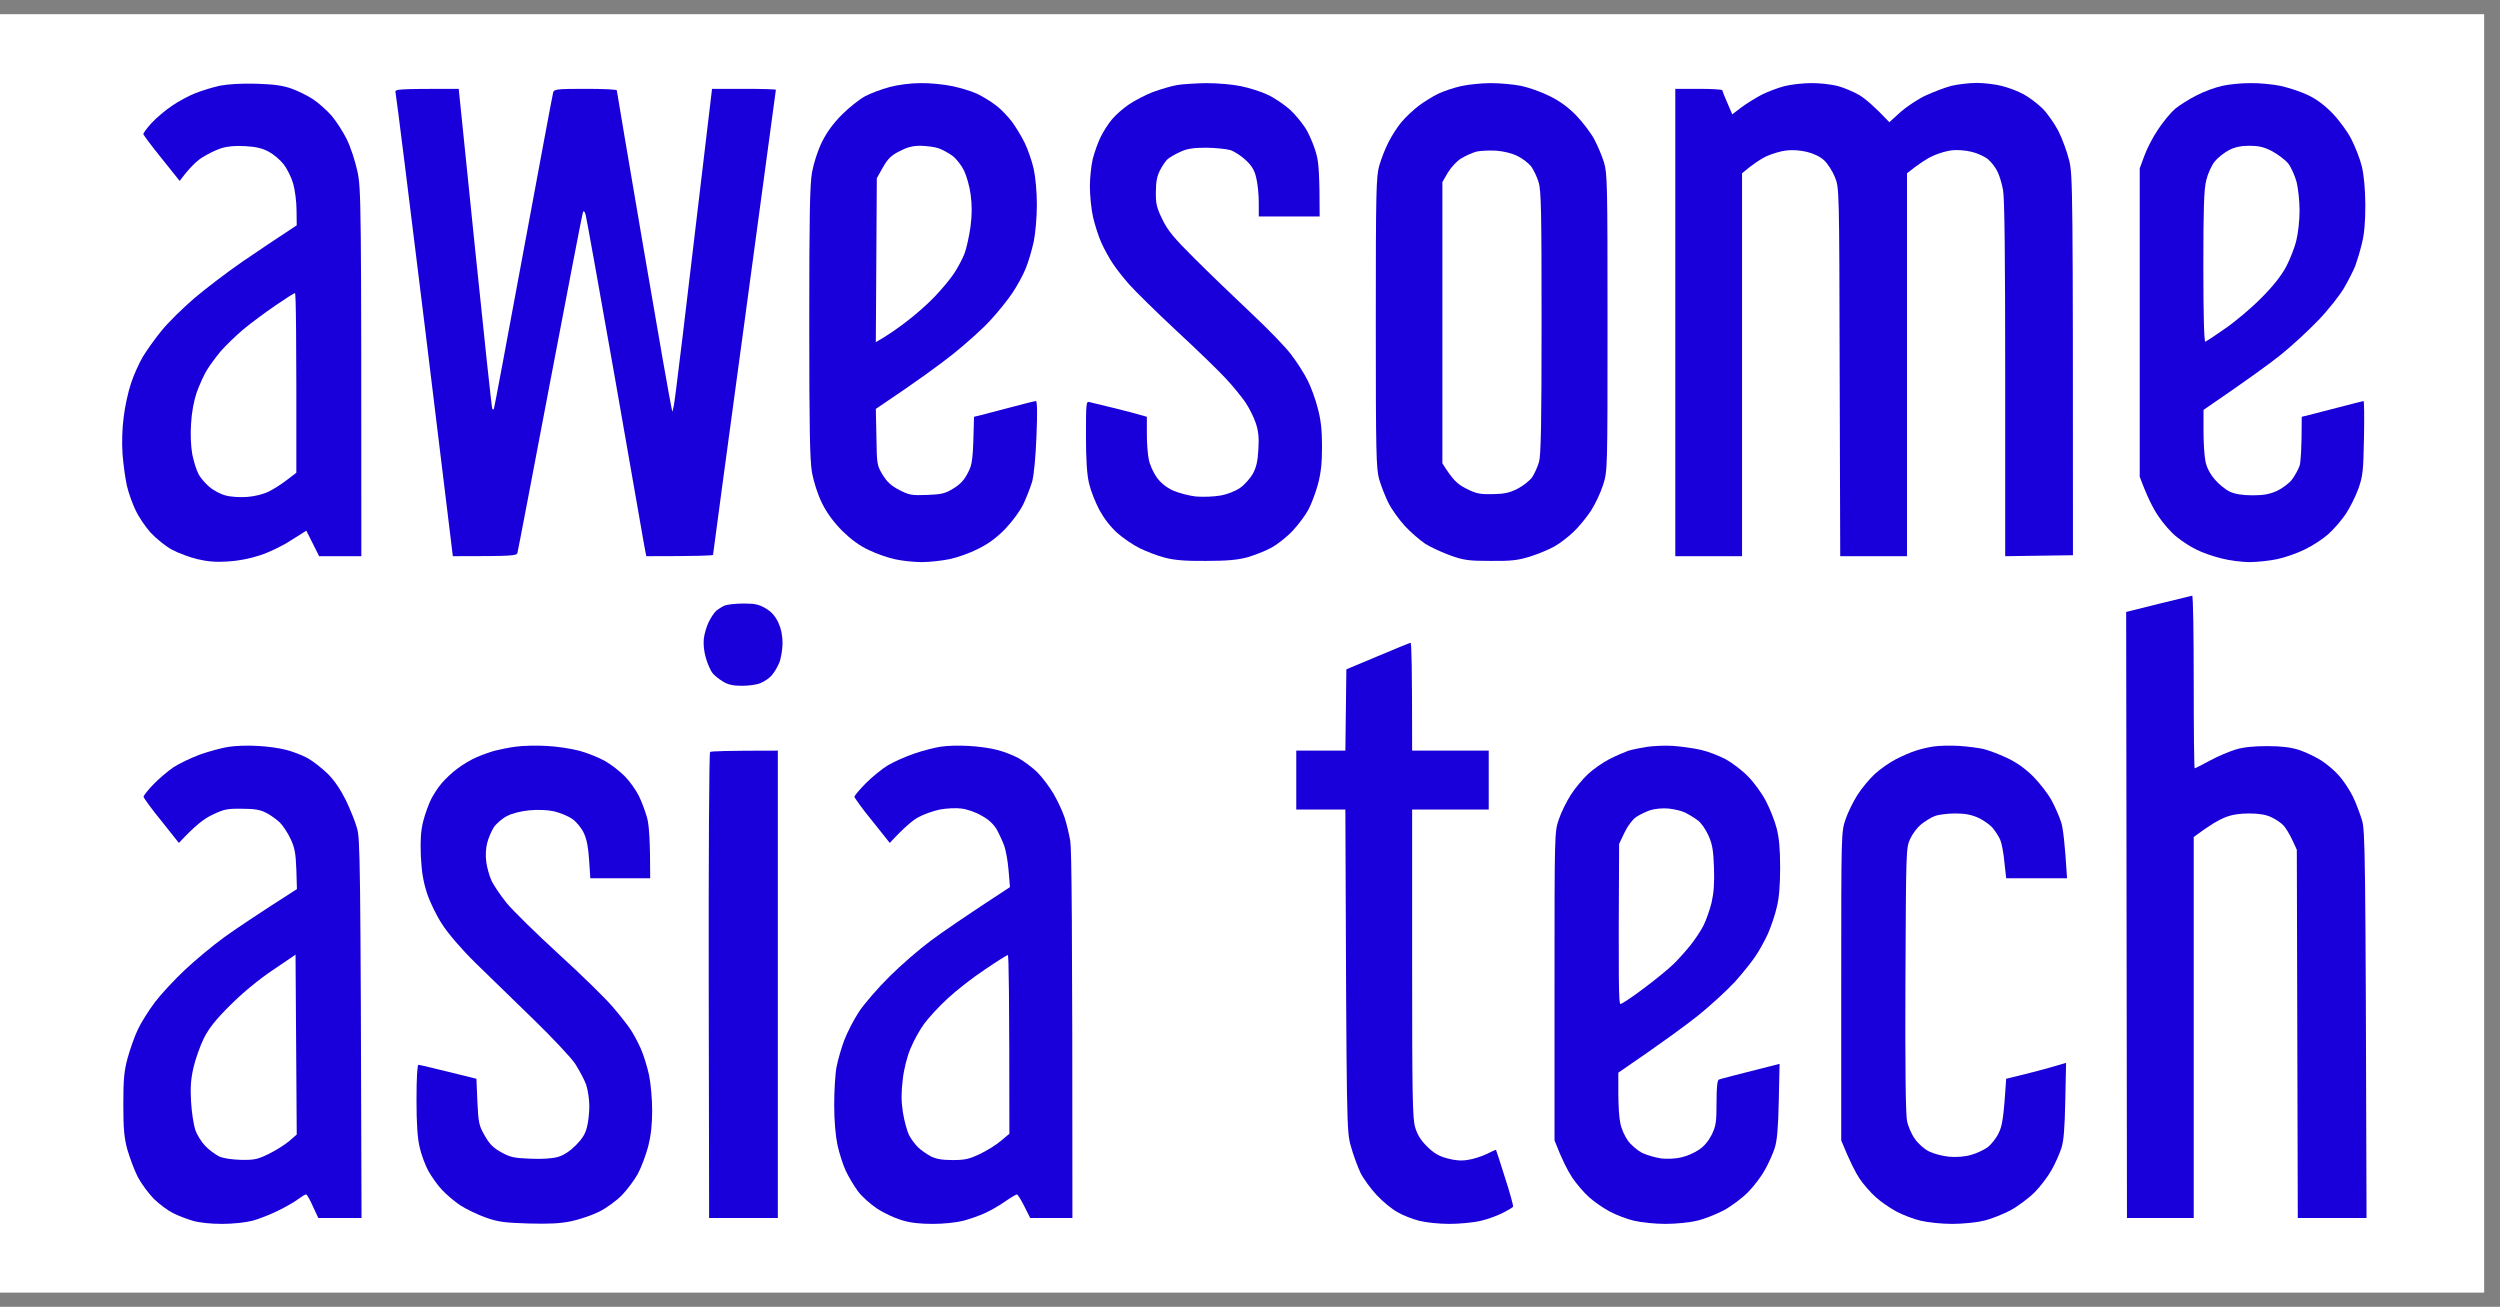
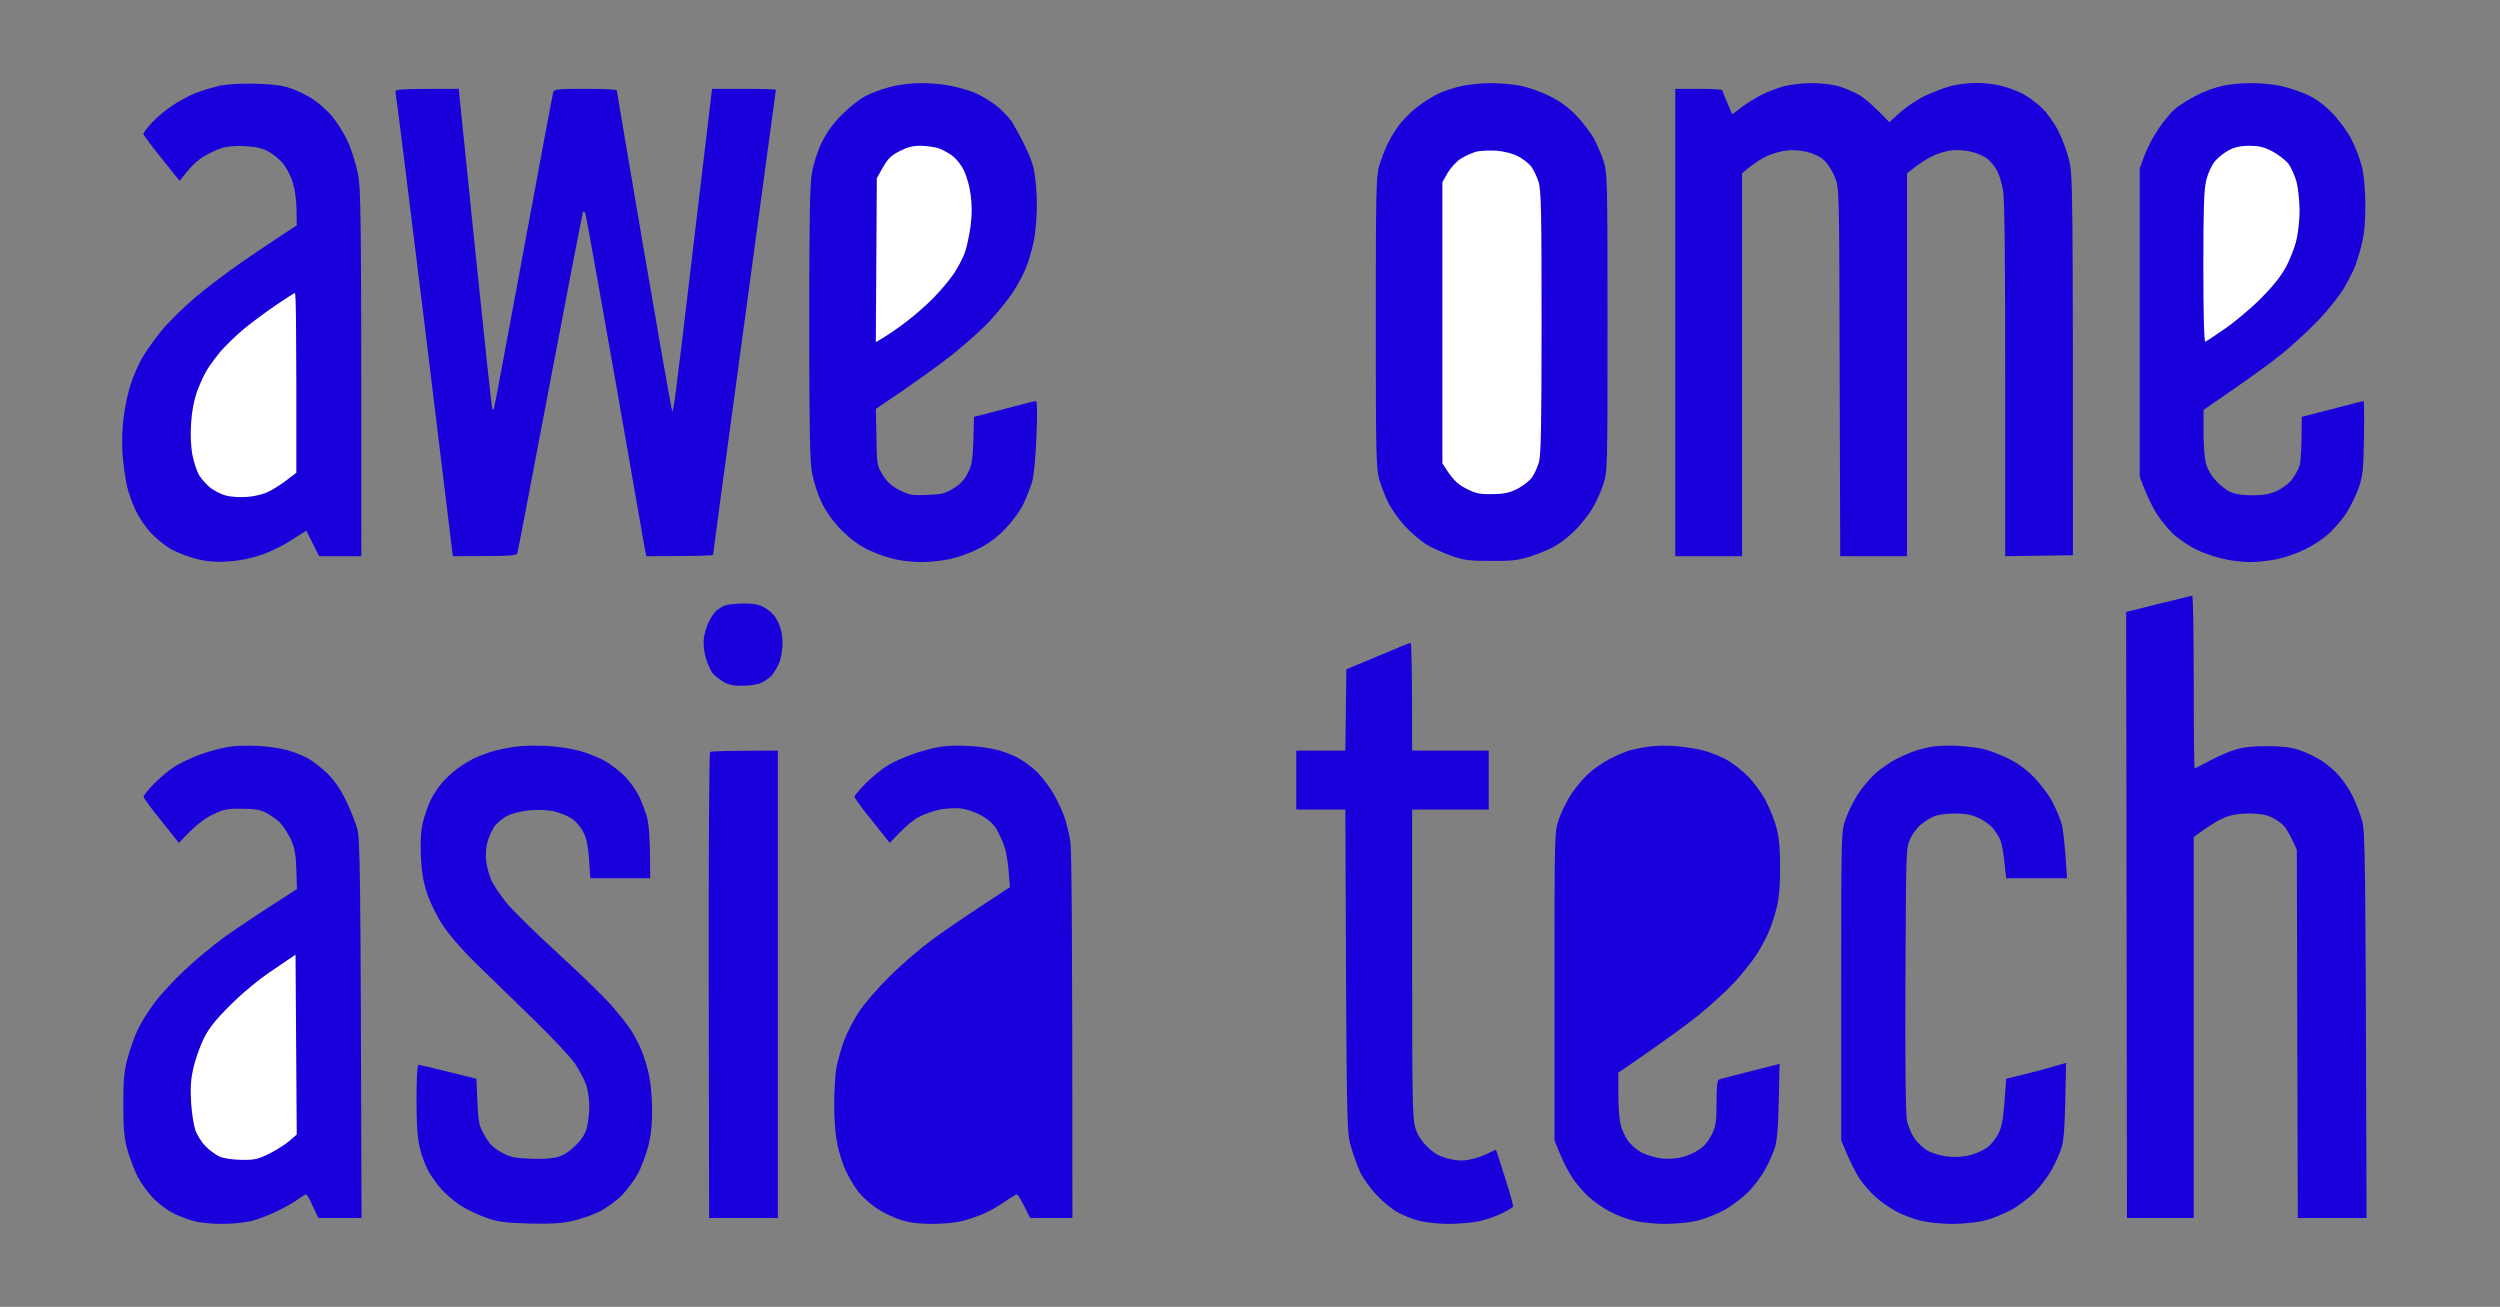
<svg xmlns="http://www.w3.org/2000/svg" width="88" height="46" viewBox="0 0 88 46" fill="none">
  <rect x="0" y="0" width="88" height="46" fill="#808080" stroke="none" />
-   <path d="M0 45.5V23V0.5H87.442V45.5H0Z" fill="white" />
  <path d="M6.878 3.279C7.106 3.189 7.493 3.071 7.742 3.016C8.032 2.961 8.488 2.933 9.021 2.947C9.643 2.968 9.954 3.009 10.265 3.12C10.493 3.203 10.832 3.369 11.018 3.493C11.205 3.617 11.495 3.873 11.661 4.06C11.827 4.253 12.069 4.627 12.2 4.889C12.339 5.166 12.498 5.657 12.581 6.03C12.712 6.659 12.719 6.963 12.719 19.578H11.233L10.783 18.68L10.244 19.018C9.954 19.212 9.463 19.447 9.159 19.544C8.813 19.661 8.385 19.744 8.018 19.765C7.604 19.793 7.293 19.765 6.947 19.682C6.684 19.62 6.276 19.468 6.055 19.35C5.827 19.226 5.495 18.956 5.302 18.749C5.115 18.541 4.873 18.182 4.77 17.954C4.659 17.726 4.521 17.339 4.465 17.09C4.41 16.841 4.341 16.343 4.313 15.984C4.286 15.583 4.3 15.071 4.355 14.671C4.396 14.311 4.514 13.779 4.611 13.495C4.7 13.212 4.894 12.79 5.025 12.562C5.164 12.334 5.461 11.912 5.696 11.629C5.924 11.346 6.449 10.834 6.85 10.488C7.251 10.15 8.011 9.569 8.544 9.203C9.069 8.843 9.719 8.408 10.445 7.931L10.438 7.399C10.438 7.101 10.382 6.68 10.32 6.465C10.258 6.244 10.106 5.94 9.988 5.788C9.871 5.636 9.636 5.435 9.47 5.346C9.242 5.221 9.021 5.166 8.641 5.145C8.281 5.124 8.018 5.145 7.776 5.221C7.59 5.283 7.279 5.435 7.092 5.56C6.905 5.684 6.657 5.919 6.325 6.369L5.689 5.574C5.336 5.138 5.046 4.751 5.046 4.717C5.046 4.682 5.177 4.502 5.336 4.329C5.502 4.15 5.82 3.88 6.048 3.728C6.276 3.569 6.65 3.369 6.878 3.279Z" fill="#1900DA" />
-   <path d="M30.449 3.389C30.636 3.286 31.03 3.141 31.313 3.064C31.617 2.982 32.067 2.926 32.399 2.926C32.717 2.919 33.214 2.968 33.511 3.03C33.802 3.092 34.203 3.21 34.389 3.3C34.583 3.389 34.873 3.569 35.046 3.7C35.219 3.825 35.468 4.088 35.613 4.274C35.751 4.461 35.959 4.8 36.069 5.028C36.18 5.256 36.325 5.67 36.387 5.947C36.449 6.237 36.498 6.756 36.498 7.205C36.498 7.634 36.449 8.2 36.387 8.505C36.325 8.795 36.2 9.223 36.104 9.452C36.014 9.68 35.8 10.067 35.634 10.316C35.468 10.565 35.122 10.993 34.859 11.277C34.604 11.56 34.016 12.085 33.56 12.452C33.104 12.818 32.302 13.405 30.829 14.394L30.85 15.382C30.864 16.35 30.871 16.385 31.071 16.716C31.23 16.972 31.375 17.104 31.659 17.249C32.005 17.428 32.094 17.442 32.634 17.422C33.152 17.401 33.27 17.373 33.56 17.194C33.802 17.048 33.947 16.889 34.071 16.64C34.23 16.336 34.251 16.205 34.286 14.671L34.541 14.608C34.687 14.567 35.164 14.442 35.599 14.332C36.035 14.214 36.428 14.117 36.463 14.117C36.511 14.117 36.518 14.539 36.484 15.341C36.456 16.094 36.394 16.716 36.332 16.952C36.27 17.159 36.131 17.518 36.021 17.747C35.91 17.982 35.634 18.355 35.385 18.617C35.074 18.935 34.79 19.143 34.424 19.323C34.141 19.468 33.691 19.627 33.422 19.682C33.152 19.737 32.724 19.786 32.454 19.786C32.184 19.786 31.77 19.744 31.521 19.689C31.272 19.64 30.857 19.495 30.587 19.364C30.256 19.212 29.959 18.991 29.647 18.687C29.336 18.369 29.115 18.071 28.935 17.712C28.783 17.401 28.645 16.972 28.583 16.64C28.507 16.198 28.486 15.154 28.486 11.352C28.486 7.551 28.507 6.507 28.583 6.064C28.645 5.733 28.783 5.304 28.935 4.993C29.115 4.634 29.336 4.336 29.647 4.025C29.896 3.776 30.256 3.493 30.449 3.389Z" fill="#1900DA" />
-   <path d="M40.59 3.237C40.852 3.141 41.226 3.03 41.426 2.995H41.419C41.62 2.961 42.09 2.933 42.456 2.926C42.836 2.926 43.369 2.968 43.666 3.03C43.963 3.092 44.392 3.223 44.62 3.334C44.848 3.438 45.207 3.68 45.415 3.866C45.622 4.06 45.892 4.392 46.016 4.62C46.134 4.841 46.286 5.214 46.341 5.442C46.417 5.712 46.452 6.161 46.452 7.62H44.309V7.136C44.309 6.873 44.274 6.486 44.226 6.293C44.17 6.016 44.081 5.857 43.866 5.65C43.707 5.498 43.459 5.332 43.306 5.283C43.154 5.242 42.767 5.2 42.442 5.2C42 5.2 41.779 5.235 41.544 5.346C41.371 5.422 41.177 5.539 41.101 5.601C41.032 5.664 40.908 5.843 40.832 5.995C40.728 6.196 40.687 6.403 40.687 6.756C40.68 7.17 40.714 7.309 40.915 7.723C41.108 8.117 41.316 8.373 42.055 9.106C42.553 9.604 43.445 10.461 44.032 11.014C44.62 11.567 45.27 12.23 45.463 12.5C45.664 12.763 45.919 13.164 46.03 13.392C46.147 13.62 46.306 14.055 46.382 14.359C46.493 14.767 46.535 15.12 46.535 15.707C46.535 16.302 46.5 16.64 46.389 17.055C46.306 17.359 46.154 17.76 46.051 17.947C45.947 18.14 45.705 18.465 45.511 18.673C45.318 18.887 44.972 19.157 44.751 19.281C44.53 19.399 44.143 19.551 43.894 19.62C43.562 19.71 43.182 19.744 42.442 19.744C41.696 19.751 41.33 19.716 40.991 19.627C40.742 19.564 40.355 19.412 40.127 19.302C39.899 19.191 39.539 18.949 39.332 18.763C39.09 18.548 38.862 18.251 38.696 17.947C38.558 17.684 38.392 17.27 38.336 17.021C38.26 16.703 38.226 16.205 38.226 15.348C38.226 14.207 38.233 14.117 38.343 14.152C38.412 14.166 38.793 14.263 39.194 14.359C39.594 14.456 40.023 14.567 40.369 14.671V15.258C40.369 15.583 40.396 15.991 40.438 16.177C40.472 16.357 40.597 16.634 40.714 16.799C40.852 16.993 41.041 17.147 41.281 17.263C41.481 17.352 41.848 17.449 42.097 17.477C42.346 17.498 42.733 17.484 42.961 17.442C43.203 17.401 43.493 17.283 43.652 17.173C43.804 17.069 44.005 16.841 44.101 16.675C44.226 16.44 44.274 16.226 44.295 15.811C44.322 15.396 44.295 15.161 44.198 14.878C44.129 14.671 43.963 14.346 43.832 14.152C43.7 13.965 43.396 13.585 43.147 13.322C42.906 13.06 42.124 12.3 41.412 11.643C40.707 10.986 39.961 10.253 39.753 10.018C39.546 9.783 39.283 9.452 39.173 9.279C39.055 9.106 38.876 8.781 38.772 8.553C38.668 8.325 38.537 7.91 38.475 7.641C38.412 7.364 38.364 6.88 38.364 6.569C38.364 6.251 38.412 5.809 38.468 5.581C38.53 5.352 38.647 5.014 38.744 4.82C38.834 4.634 39.014 4.35 39.145 4.198C39.27 4.046 39.546 3.804 39.753 3.666C39.961 3.528 40.334 3.334 40.59 3.237Z" fill="#1900DA" />
+   <path d="M30.449 3.389C30.636 3.286 31.03 3.141 31.313 3.064C31.617 2.982 32.067 2.926 32.399 2.926C32.717 2.919 33.214 2.968 33.511 3.03C33.802 3.092 34.203 3.21 34.389 3.3C34.583 3.389 34.873 3.569 35.046 3.7C35.219 3.825 35.468 4.088 35.613 4.274C36.18 5.256 36.325 5.67 36.387 5.947C36.449 6.237 36.498 6.756 36.498 7.205C36.498 7.634 36.449 8.2 36.387 8.505C36.325 8.795 36.2 9.223 36.104 9.452C36.014 9.68 35.8 10.067 35.634 10.316C35.468 10.565 35.122 10.993 34.859 11.277C34.604 11.56 34.016 12.085 33.56 12.452C33.104 12.818 32.302 13.405 30.829 14.394L30.85 15.382C30.864 16.35 30.871 16.385 31.071 16.716C31.23 16.972 31.375 17.104 31.659 17.249C32.005 17.428 32.094 17.442 32.634 17.422C33.152 17.401 33.27 17.373 33.56 17.194C33.802 17.048 33.947 16.889 34.071 16.64C34.23 16.336 34.251 16.205 34.286 14.671L34.541 14.608C34.687 14.567 35.164 14.442 35.599 14.332C36.035 14.214 36.428 14.117 36.463 14.117C36.511 14.117 36.518 14.539 36.484 15.341C36.456 16.094 36.394 16.716 36.332 16.952C36.27 17.159 36.131 17.518 36.021 17.747C35.91 17.982 35.634 18.355 35.385 18.617C35.074 18.935 34.79 19.143 34.424 19.323C34.141 19.468 33.691 19.627 33.422 19.682C33.152 19.737 32.724 19.786 32.454 19.786C32.184 19.786 31.77 19.744 31.521 19.689C31.272 19.64 30.857 19.495 30.587 19.364C30.256 19.212 29.959 18.991 29.647 18.687C29.336 18.369 29.115 18.071 28.935 17.712C28.783 17.401 28.645 16.972 28.583 16.64C28.507 16.198 28.486 15.154 28.486 11.352C28.486 7.551 28.507 6.507 28.583 6.064C28.645 5.733 28.783 5.304 28.935 4.993C29.115 4.634 29.336 4.336 29.647 4.025C29.896 3.776 30.256 3.493 30.449 3.389Z" fill="#1900DA" />
  <path d="M50.641 3.293C50.827 3.203 51.187 3.085 51.435 3.03C51.684 2.975 52.147 2.926 52.472 2.926C52.797 2.926 53.274 2.968 53.544 3.023C53.806 3.078 54.263 3.237 54.546 3.382C54.899 3.555 55.203 3.776 55.479 4.06C55.707 4.295 55.991 4.668 56.115 4.896C56.233 5.117 56.392 5.491 56.461 5.719C56.578 6.106 56.585 6.479 56.585 11.352C56.585 16.537 56.585 16.571 56.433 17.055C56.35 17.325 56.157 17.733 56.005 17.975C55.846 18.21 55.576 18.548 55.389 18.721C55.21 18.894 54.906 19.129 54.719 19.233C54.525 19.343 54.138 19.502 53.855 19.592C53.426 19.724 53.191 19.751 52.472 19.744C51.719 19.744 51.539 19.724 51.069 19.558C50.779 19.454 50.371 19.267 50.17 19.143C49.977 19.012 49.645 18.728 49.438 18.5C49.237 18.279 48.975 17.912 48.871 17.698C48.76 17.477 48.615 17.104 48.546 16.869C48.442 16.475 48.428 15.984 48.428 11.352C48.428 6.721 48.442 6.23 48.546 5.843C48.615 5.601 48.76 5.228 48.871 5.014C48.981 4.793 49.182 4.475 49.327 4.302C49.472 4.129 49.749 3.866 49.942 3.721C50.136 3.576 50.447 3.382 50.641 3.293Z" fill="#1900DA" />
  <path d="M62.025 3.327C62.246 3.217 62.606 3.085 62.82 3.03C63.041 2.975 63.456 2.926 63.74 2.926C64.023 2.919 64.445 2.968 64.673 3.023C64.901 3.085 65.253 3.23 65.461 3.355C65.661 3.479 65.979 3.742 66.505 4.302L66.899 3.942C67.12 3.749 67.514 3.486 67.783 3.362C68.053 3.237 68.454 3.085 68.682 3.023C68.91 2.968 69.311 2.919 69.581 2.919C69.85 2.919 70.251 2.968 70.479 3.03C70.707 3.085 71.046 3.217 71.233 3.32C71.426 3.424 71.717 3.645 71.896 3.818C72.069 3.991 72.318 4.35 72.456 4.613C72.594 4.882 72.76 5.346 72.836 5.65C72.961 6.175 72.968 6.555 72.968 19.544L70.583 19.578V13.343C70.583 9.071 70.562 6.97 70.507 6.687C70.465 6.458 70.376 6.161 70.306 6.03C70.244 5.899 70.099 5.712 69.988 5.615C69.878 5.518 69.615 5.394 69.408 5.346C69.2 5.29 68.889 5.27 68.717 5.29C68.544 5.304 68.246 5.394 68.06 5.477C67.866 5.56 67.583 5.733 67.127 6.099V19.578H64.776L64.756 13.101V13.099C64.742 6.624 64.742 6.617 64.59 6.237C64.507 6.03 64.334 5.76 64.21 5.643C64.064 5.511 63.836 5.401 63.601 5.346C63.373 5.29 63.083 5.27 62.876 5.297C62.682 5.318 62.371 5.415 62.184 5.498C61.991 5.588 61.721 5.76 61.32 6.099V19.578H58.97V3.127H59.8C60.256 3.127 60.629 3.147 60.629 3.182C60.629 3.21 60.705 3.41 60.975 4.025L61.3 3.776C61.486 3.638 61.811 3.438 62.025 3.327Z" fill="#1900DA" />
  <path d="M77.323 3.355C77.585 3.217 77.993 3.071 78.221 3.023C78.449 2.968 78.892 2.926 79.203 2.926C79.521 2.919 80.005 2.968 80.274 3.023C80.551 3.085 80.979 3.223 81.228 3.341C81.525 3.479 81.823 3.7 82.092 3.977C82.327 4.219 82.624 4.62 82.763 4.889C82.901 5.159 83.074 5.594 83.136 5.857C83.212 6.175 83.253 6.638 83.26 7.205C83.26 7.786 83.226 8.228 83.143 8.553C83.081 8.823 82.97 9.182 82.908 9.355C82.839 9.528 82.659 9.88 82.507 10.143C82.355 10.399 81.954 10.91 81.608 11.27C81.263 11.629 80.661 12.189 80.26 12.507C79.859 12.825 79.092 13.385 77.564 14.428V15.175C77.564 15.583 77.592 16.06 77.634 16.247C77.675 16.454 77.793 16.682 77.959 16.875C78.104 17.048 78.346 17.242 78.498 17.311C78.684 17.394 78.94 17.435 79.293 17.435C79.687 17.435 79.894 17.394 80.157 17.276C80.343 17.187 80.585 17.007 80.682 16.875C80.779 16.744 80.896 16.53 80.945 16.399C80.986 16.267 81.021 15.825 81.021 14.671L81.276 14.608C81.422 14.574 81.906 14.449 82.348 14.332C82.797 14.214 83.177 14.117 83.198 14.117C83.219 14.117 83.226 14.698 83.212 15.417C83.191 16.578 83.171 16.758 83.018 17.194C82.922 17.463 82.721 17.864 82.576 18.085C82.424 18.313 82.141 18.638 81.954 18.804C81.76 18.977 81.387 19.219 81.124 19.343C80.862 19.475 80.419 19.627 80.157 19.682C79.894 19.737 79.452 19.786 79.189 19.786C78.926 19.786 78.47 19.73 78.187 19.654C77.903 19.585 77.509 19.447 77.323 19.35C77.129 19.26 76.818 19.06 76.631 18.908C76.438 18.763 76.141 18.424 75.968 18.161C75.788 17.892 75.574 17.477 75.318 16.779V5.926L75.484 5.477C75.574 5.228 75.788 4.813 75.968 4.551C76.141 4.288 76.41 3.963 76.562 3.832C76.714 3.707 77.06 3.486 77.323 3.355Z" fill="#1900DA" />
  <path d="M14.952 11.477C14.405 7.018 13.942 3.313 13.922 3.251C13.894 3.134 13.977 3.127 16.147 3.127L16.721 8.74C17.039 11.829 17.309 14.373 17.329 14.394C17.343 14.415 17.371 14.415 17.385 14.394C17.399 14.373 17.862 11.885 18.422 8.864C18.982 5.843 19.452 3.313 19.472 3.251C19.5 3.141 19.611 3.127 20.606 3.127C21.214 3.127 21.712 3.147 21.712 3.182C21.712 3.21 22.134 5.691 22.645 8.691C23.157 11.691 23.599 14.228 23.668 14.498L23.716 14.29C23.751 14.173 24.062 11.615 25.064 3.127H26.191C26.806 3.127 27.311 3.141 27.311 3.161C27.311 3.182 26.813 6.859 26.205 11.339C25.597 15.811 25.099 19.495 25.099 19.53C25.099 19.558 24.574 19.578 22.749 19.578L22.68 19.219C22.645 19.018 22.175 16.35 21.643 13.288C21.104 10.226 20.64 7.647 20.613 7.551C20.571 7.426 20.544 7.405 20.516 7.482C20.495 7.537 19.977 10.226 19.362 13.461C18.747 16.696 18.235 19.392 18.214 19.461C18.187 19.564 18.076 19.578 15.94 19.578L14.952 11.477Z" fill="#1900DA" />
  <path d="M74.841 21.541L75.975 21.258C76.604 21.106 77.136 20.975 77.164 20.968C77.198 20.961 77.219 22.329 77.219 24.002C77.219 25.675 77.233 27.044 77.253 27.044C77.274 27.044 77.516 26.919 77.786 26.774C78.062 26.622 78.477 26.449 78.705 26.38C78.981 26.297 79.348 26.263 79.811 26.263C80.295 26.263 80.627 26.304 80.917 26.394C81.145 26.47 81.498 26.636 81.705 26.767C81.912 26.899 82.203 27.147 82.348 27.32C82.5 27.493 82.714 27.818 82.825 28.046C82.935 28.274 83.074 28.647 83.143 28.875C83.253 29.256 83.267 29.871 83.302 42.873H80.882L80.848 29.912L80.689 29.567C80.599 29.373 80.461 29.145 80.378 29.055C80.295 28.965 80.101 28.834 79.949 28.765C79.763 28.675 79.507 28.634 79.168 28.634C78.823 28.634 78.56 28.675 78.304 28.779C78.111 28.855 77.779 29.041 77.219 29.463V42.873H74.869L74.841 21.541Z" fill="#1900DA" />
  <path d="M25.21 21.5C25.286 21.438 25.417 21.355 25.514 21.313C25.611 21.279 25.901 21.244 26.171 21.244C26.564 21.244 26.71 21.272 26.945 21.41C27.159 21.535 27.283 21.68 27.394 21.908C27.498 22.136 27.546 22.371 27.546 22.654C27.539 22.882 27.491 23.194 27.422 23.346C27.359 23.498 27.235 23.698 27.152 23.788C27.069 23.878 26.896 23.995 26.772 24.044C26.654 24.099 26.357 24.14 26.115 24.14C25.797 24.14 25.624 24.099 25.445 23.988C25.313 23.912 25.147 23.774 25.085 23.698C25.016 23.615 24.912 23.38 24.85 23.173C24.781 22.945 24.753 22.668 24.774 22.482C24.795 22.309 24.871 22.046 24.947 21.894C25.023 21.742 25.14 21.562 25.21 21.5Z" fill="#1900DA" />
  <path d="M47.392 23.56L48.498 23.097C49.106 22.841 49.624 22.627 49.652 22.627C49.687 22.62 49.707 23.477 49.707 26.422H52.403V28.495H49.707V33.901C49.707 38.525 49.721 39.369 49.811 39.673C49.887 39.935 50.005 40.129 50.226 40.35C50.461 40.585 50.634 40.689 50.931 40.772C51.214 40.848 51.428 40.869 51.677 40.827C51.864 40.8 52.161 40.703 52.334 40.62C52.507 40.53 52.652 40.468 52.659 40.475C52.666 40.481 52.811 40.924 52.977 41.456C53.15 41.988 53.274 42.445 53.26 42.472C53.246 42.507 53.074 42.604 52.887 42.7C52.694 42.797 52.348 42.922 52.106 42.977C51.871 43.032 51.38 43.081 51.021 43.081C50.641 43.081 50.191 43.032 49.949 42.97C49.721 42.915 49.376 42.776 49.189 42.666C48.995 42.562 48.67 42.293 48.463 42.071C48.249 41.843 47.993 41.491 47.889 41.283C47.793 41.076 47.634 40.654 47.551 40.35C47.399 39.805 47.399 39.756 47.357 28.535L47.357 28.495H45.629V26.422H47.357L47.392 23.56Z" fill="#1900DA" />
  <path d="M7.037 26.56C7.355 26.449 7.804 26.325 8.039 26.29C8.281 26.249 8.737 26.235 9.062 26.256C9.387 26.27 9.836 26.332 10.065 26.394C10.293 26.449 10.631 26.581 10.825 26.684C11.011 26.788 11.329 27.037 11.53 27.23C11.772 27.472 11.986 27.79 12.173 28.164C12.325 28.482 12.505 28.924 12.567 29.152C12.677 29.532 12.691 30.14 12.726 42.873H11.205L11.011 42.459C10.908 42.224 10.804 42.037 10.77 42.044C10.742 42.044 10.617 42.12 10.493 42.21C10.376 42.306 10.051 42.486 9.788 42.617C9.518 42.749 9.117 42.908 8.889 42.97C8.654 43.032 8.191 43.081 7.818 43.081C7.41 43.081 7.016 43.039 6.781 42.97C6.574 42.908 6.263 42.79 6.09 42.7C5.917 42.617 5.62 42.396 5.426 42.21C5.233 42.016 4.977 41.67 4.846 41.422C4.721 41.173 4.562 40.737 4.479 40.454C4.369 40.039 4.341 39.721 4.341 38.864C4.341 37.986 4.369 37.696 4.493 37.24C4.576 36.935 4.735 36.486 4.852 36.237C4.97 35.988 5.24 35.56 5.454 35.276C5.668 34.993 6.145 34.481 6.505 34.143C6.864 33.804 7.486 33.286 7.887 32.995C8.288 32.705 9.028 32.207 10.452 31.295L10.431 30.604C10.41 30.037 10.376 29.843 10.23 29.532C10.134 29.325 9.961 29.062 9.85 28.952C9.74 28.848 9.525 28.689 9.373 28.613C9.159 28.502 8.965 28.468 8.509 28.468C7.991 28.461 7.873 28.488 7.472 28.682C7.182 28.82 6.892 29.035 6.297 29.671L5.675 28.889C5.329 28.468 5.053 28.081 5.053 28.046C5.053 28.005 5.205 27.811 5.399 27.611C5.585 27.417 5.91 27.14 6.104 27.009C6.304 26.878 6.726 26.677 7.037 26.56Z" fill="#1900DA" />
  <path d="M17.426 26.422C17.599 26.38 17.924 26.311 18.152 26.283C18.38 26.249 18.864 26.235 19.224 26.256C19.583 26.27 20.115 26.352 20.399 26.428C20.682 26.505 21.09 26.671 21.297 26.788C21.505 26.905 21.816 27.147 21.988 27.32C22.161 27.493 22.382 27.804 22.486 28.012C22.59 28.219 22.721 28.578 22.783 28.806C22.846 29.069 22.887 29.532 22.887 30.915H20.779L20.737 30.279C20.71 29.836 20.654 29.539 20.551 29.325C20.468 29.145 20.295 28.931 20.143 28.827C19.998 28.724 19.707 28.606 19.5 28.558C19.279 28.509 18.919 28.495 18.636 28.523C18.346 28.551 18.028 28.627 17.848 28.724C17.682 28.806 17.475 28.986 17.385 29.117C17.302 29.249 17.191 29.498 17.15 29.671C17.101 29.85 17.087 30.127 17.115 30.327C17.136 30.514 17.219 30.811 17.295 30.984C17.371 31.157 17.613 31.509 17.827 31.779C18.041 32.041 18.871 32.857 19.673 33.59C20.468 34.316 21.325 35.152 21.574 35.449C21.823 35.74 22.099 36.092 22.189 36.23C22.286 36.369 22.445 36.666 22.548 36.894C22.652 37.122 22.783 37.551 22.846 37.841C22.908 38.138 22.956 38.698 22.956 39.085C22.956 39.583 22.915 39.963 22.818 40.35C22.735 40.654 22.576 41.09 22.452 41.318C22.327 41.546 22.071 41.885 21.885 42.078C21.691 42.272 21.339 42.528 21.09 42.652C20.841 42.776 20.405 42.922 20.122 42.984C19.735 43.067 19.348 43.087 18.601 43.067C17.737 43.039 17.53 43.011 17.081 42.852C16.797 42.749 16.396 42.555 16.196 42.424C16.002 42.293 15.712 42.051 15.56 41.885C15.408 41.726 15.194 41.422 15.076 41.214C14.965 41.007 14.827 40.634 14.772 40.385C14.696 40.067 14.661 39.569 14.661 38.705C14.661 37.938 14.689 37.481 14.73 37.481C14.765 37.481 15.242 37.592 16.77 37.972L16.804 38.781C16.839 39.521 16.859 39.624 17.06 39.97C17.226 40.267 17.357 40.399 17.64 40.558C17.965 40.737 18.097 40.765 18.671 40.786C19.078 40.806 19.445 40.779 19.638 40.724C19.839 40.668 20.06 40.523 20.267 40.316C20.488 40.094 20.606 39.915 20.661 39.673C20.71 39.493 20.744 39.161 20.744 38.933C20.744 38.705 20.696 38.373 20.634 38.187C20.571 38.007 20.392 37.675 20.247 37.447C20.094 37.219 19.417 36.5 18.753 35.857C18.083 35.207 17.171 34.322 16.728 33.887C16.237 33.403 15.788 32.878 15.567 32.539C15.359 32.221 15.131 31.751 15.028 31.433C14.896 31.025 14.841 30.68 14.813 30.12C14.793 29.546 14.813 29.249 14.896 28.91C14.959 28.661 15.083 28.323 15.166 28.15C15.249 27.977 15.422 27.714 15.553 27.562C15.684 27.41 15.933 27.175 16.106 27.051C16.279 26.919 16.576 26.74 16.77 26.657C16.956 26.574 17.253 26.47 17.426 26.422Z" fill="#1900DA" />
  <path d="M32.184 26.525C32.488 26.422 32.91 26.311 33.117 26.283C33.325 26.249 33.76 26.235 34.085 26.256C34.41 26.27 34.859 26.332 35.087 26.394C35.316 26.449 35.654 26.581 35.848 26.684C36.035 26.788 36.332 27.009 36.511 27.182C36.684 27.355 36.94 27.694 37.085 27.942C37.23 28.191 37.403 28.564 37.472 28.772C37.541 28.979 37.631 29.352 37.673 29.601C37.721 29.892 37.749 32.276 37.749 42.873H36.263L36.055 42.459C35.938 42.23 35.827 42.044 35.793 42.044C35.765 42.044 35.578 42.154 35.378 42.293C35.184 42.431 34.859 42.617 34.673 42.7C34.479 42.79 34.141 42.908 33.912 42.97C33.677 43.032 33.214 43.081 32.841 43.081C32.378 43.081 32.053 43.046 31.735 42.949C31.486 42.873 31.099 42.694 30.871 42.541C30.643 42.389 30.339 42.12 30.2 41.933C30.062 41.746 29.869 41.422 29.772 41.214C29.675 41.007 29.544 40.599 29.482 40.316C29.412 39.991 29.364 39.465 29.364 38.899C29.364 38.401 29.399 37.8 29.447 37.551C29.495 37.302 29.62 36.88 29.717 36.617C29.82 36.348 30.048 35.899 30.235 35.615C30.422 35.332 30.905 34.772 31.313 34.371C31.714 33.97 32.371 33.403 32.772 33.106C33.173 32.809 33.961 32.263 35.551 31.226L35.502 30.638C35.475 30.313 35.406 29.926 35.35 29.774C35.295 29.622 35.177 29.366 35.087 29.2C34.97 29.007 34.797 28.841 34.548 28.71C34.355 28.592 34.03 28.482 33.843 28.461C33.65 28.433 33.311 28.454 33.083 28.495C32.855 28.544 32.516 28.661 32.33 28.765C32.143 28.862 31.839 29.111 31.32 29.671L30.698 28.889C30.352 28.468 30.076 28.081 30.076 28.046C30.076 28.005 30.256 27.797 30.47 27.576C30.691 27.355 31.044 27.064 31.251 26.94C31.459 26.816 31.88 26.629 32.184 26.525Z" fill="#1900DA" />
  <path d="M57.311 26.428C57.442 26.387 57.74 26.325 57.968 26.29C58.196 26.256 58.617 26.235 58.901 26.256C59.184 26.276 59.62 26.339 59.869 26.394C60.117 26.449 60.505 26.601 60.733 26.719C60.961 26.843 61.32 27.113 61.528 27.327C61.735 27.535 62.018 27.922 62.157 28.191C62.295 28.454 62.468 28.882 62.537 29.152C62.627 29.498 62.661 29.899 62.661 30.535C62.661 31.143 62.627 31.599 62.544 31.931C62.481 32.207 62.336 32.629 62.233 32.864C62.122 33.106 61.928 33.459 61.797 33.652C61.666 33.852 61.341 34.253 61.078 34.551C60.809 34.841 60.221 35.387 59.765 35.753C59.309 36.113 58.493 36.714 56.965 37.758V38.484C56.965 38.885 56.993 39.355 57.035 39.535C57.069 39.721 57.187 39.991 57.297 40.143C57.401 40.295 57.629 40.488 57.795 40.578C57.968 40.661 58.279 40.751 58.486 40.779C58.7 40.8 59.011 40.786 59.191 40.737C59.378 40.696 59.647 40.578 59.806 40.468C59.986 40.35 60.145 40.157 60.256 39.935C60.401 39.631 60.422 39.5 60.422 38.809C60.422 38.256 60.449 38.028 60.505 38C60.553 37.979 61.058 37.848 62.641 37.447L62.613 38.76C62.592 39.735 62.551 40.164 62.468 40.419C62.406 40.606 62.253 40.952 62.129 41.173C62.005 41.401 61.735 41.76 61.528 41.968C61.313 42.182 60.933 42.465 60.664 42.611C60.394 42.749 59.979 42.915 59.73 42.97C59.481 43.032 58.984 43.081 58.624 43.081C58.265 43.081 57.767 43.032 57.518 42.97C57.27 42.915 56.882 42.763 56.661 42.645C56.433 42.521 56.108 42.3 55.935 42.141C55.763 41.988 55.493 41.677 55.341 41.449C55.196 41.228 54.988 40.841 54.719 40.143V34.717V34.716C54.719 29.29 54.719 29.29 54.871 28.841C54.954 28.592 55.147 28.205 55.293 27.977C55.438 27.749 55.714 27.417 55.901 27.244C56.087 27.071 56.426 26.836 56.654 26.719C56.883 26.601 57.18 26.477 57.311 26.428Z" fill="#1900DA" />
  <path d="M67.438 26.422C67.59 26.373 67.866 26.304 68.06 26.276C68.246 26.249 68.654 26.235 68.959 26.256C69.263 26.276 69.65 26.325 69.823 26.366C69.995 26.408 70.362 26.546 70.631 26.671C70.984 26.836 71.267 27.037 71.571 27.334C71.806 27.576 72.104 27.956 72.221 28.184C72.346 28.412 72.491 28.751 72.553 28.945C72.615 29.131 72.684 29.657 72.76 30.915H70.618L70.555 30.348C70.528 30.03 70.459 29.677 70.41 29.567C70.362 29.449 70.244 29.27 70.154 29.159C70.071 29.048 69.836 28.882 69.65 28.793C69.394 28.675 69.173 28.634 68.82 28.634C68.551 28.634 68.226 28.675 68.094 28.73C67.963 28.779 67.749 28.917 67.618 29.021C67.486 29.131 67.313 29.359 67.237 29.532C67.093 29.835 67.092 29.953 67.072 34.424L67.071 34.475C67.058 37.392 67.078 39.23 67.127 39.452C67.161 39.638 67.286 39.928 67.403 40.087C67.514 40.253 67.742 40.454 67.901 40.53C68.067 40.613 68.385 40.696 68.613 40.717C68.869 40.737 69.166 40.717 69.373 40.654C69.56 40.606 69.829 40.481 69.961 40.385C70.092 40.288 70.272 40.06 70.355 39.88C70.479 39.631 70.528 39.362 70.618 37.972L71.24 37.82C71.578 37.737 72.055 37.613 72.726 37.412L72.698 38.74C72.677 39.749 72.643 40.157 72.56 40.419C72.498 40.606 72.346 40.952 72.221 41.173C72.097 41.401 71.827 41.76 71.62 41.968C71.406 42.182 71.025 42.465 70.756 42.611C70.486 42.749 70.071 42.915 69.823 42.97C69.574 43.032 69.076 43.081 68.717 43.081C68.357 43.081 67.859 43.032 67.611 42.97C67.362 42.915 66.975 42.763 66.753 42.645C66.525 42.521 66.2 42.3 66.028 42.141C65.855 41.988 65.592 41.691 65.454 41.484C65.316 41.276 65.115 40.889 64.811 40.143V34.717V34.716C64.811 29.29 64.811 29.29 64.963 28.841C65.046 28.592 65.24 28.205 65.385 27.977C65.53 27.749 65.806 27.417 65.993 27.244C66.18 27.071 66.518 26.836 66.746 26.719C66.975 26.601 67.286 26.47 67.438 26.422Z" fill="#1900DA" />
  <path d="M24.947 34.696C24.94 30.196 24.961 26.491 24.995 26.47C25.03 26.442 25.576 26.422 27.38 26.422V42.873H24.961L24.947 34.696Z" fill="#1900DA" />
  <path d="M31.078 5.892C31.251 5.588 31.369 5.47 31.659 5.325C31.936 5.18 32.122 5.131 32.412 5.131C32.627 5.138 32.91 5.173 33.041 5.221C33.18 5.27 33.394 5.387 33.525 5.484C33.657 5.581 33.843 5.816 33.933 6.002C34.023 6.189 34.134 6.576 34.168 6.859C34.217 7.226 34.217 7.558 34.161 7.986C34.113 8.318 34.023 8.733 33.954 8.919C33.885 9.099 33.719 9.417 33.581 9.624C33.442 9.832 33.131 10.205 32.889 10.454C32.654 10.703 32.205 11.097 31.901 11.325C31.597 11.56 31.23 11.816 30.829 12.044L30.864 6.272L31.078 5.892Z" fill="white" />
  <path d="M77.959 5.684C78.062 5.553 78.29 5.373 78.463 5.283C78.677 5.173 78.892 5.131 79.182 5.131C79.5 5.131 79.687 5.173 79.97 5.318C80.177 5.429 80.433 5.622 80.544 5.753C80.647 5.885 80.779 6.182 80.841 6.41C80.896 6.638 80.945 7.088 80.945 7.412C80.945 7.737 80.896 8.2 80.834 8.449C80.779 8.698 80.613 9.12 80.475 9.383C80.295 9.714 80.025 10.06 79.597 10.489C79.258 10.834 78.684 11.318 78.332 11.56C77.979 11.809 77.661 12.016 77.627 12.03C77.585 12.037 77.558 11.09 77.558 9.403C77.558 7.33 77.578 6.666 77.661 6.341C77.717 6.106 77.848 5.823 77.959 5.684Z" fill="white" />
  <path d="M51.428 5.581C51.581 5.484 51.822 5.38 51.961 5.339C52.106 5.304 52.424 5.29 52.673 5.304C52.942 5.325 53.24 5.401 53.426 5.498C53.599 5.581 53.806 5.747 53.896 5.857C53.979 5.975 54.104 6.224 54.159 6.41C54.249 6.707 54.263 7.426 54.263 11.352C54.263 14.933 54.242 16.018 54.173 16.26C54.124 16.433 54.014 16.675 53.931 16.8C53.848 16.917 53.613 17.104 53.412 17.207C53.122 17.352 52.949 17.387 52.528 17.394C52.078 17.401 51.954 17.373 51.601 17.194C51.29 17.035 51.145 16.903 50.772 16.309V6.41L50.959 6.085C51.069 5.899 51.27 5.677 51.428 5.581Z" fill="white" />
  <path d="M8.564 11.595C8.841 11.366 9.352 10.986 9.698 10.751C10.051 10.509 10.355 10.316 10.383 10.316C10.417 10.316 10.438 11.74 10.431 16.641L10.106 16.889C9.926 17.028 9.643 17.214 9.47 17.297C9.283 17.394 8.979 17.47 8.71 17.491C8.461 17.512 8.122 17.491 7.949 17.442C7.776 17.401 7.514 17.263 7.369 17.138C7.223 17.014 7.044 16.806 6.982 16.675C6.912 16.544 6.816 16.233 6.767 15.984C6.719 15.707 6.698 15.293 6.726 14.912C6.747 14.518 6.823 14.111 6.926 13.806C7.023 13.544 7.182 13.184 7.293 13.011C7.396 12.839 7.617 12.548 7.776 12.355C7.942 12.168 8.295 11.823 8.564 11.595Z" fill="white" />
-   <path d="M57.594 28.758C57.719 28.675 57.947 28.564 58.099 28.516C58.251 28.468 58.535 28.44 58.735 28.461C58.935 28.482 59.205 28.544 59.322 28.606C59.447 28.668 59.641 28.786 59.751 28.869C59.869 28.945 60.035 29.187 60.131 29.394C60.27 29.705 60.311 29.913 60.332 30.535C60.352 31.074 60.325 31.426 60.249 31.765C60.187 32.021 60.062 32.373 59.972 32.56C59.883 32.74 59.675 33.058 59.509 33.265C59.343 33.472 59.067 33.783 58.894 33.949C58.721 34.115 58.258 34.495 57.857 34.793C57.456 35.097 57.09 35.339 57.041 35.339C56.979 35.339 56.965 34.737 56.993 29.705L57.18 29.311C57.297 29.069 57.463 28.848 57.594 28.758Z" fill="white" />
  <path d="M8.115 35.373C8.558 34.931 9.104 34.482 9.608 34.143L10.403 33.604L10.445 39.935L10.182 40.164C10.037 40.288 9.719 40.489 9.47 40.613C9.076 40.806 8.958 40.834 8.502 40.827C8.184 40.82 7.887 40.779 7.721 40.71C7.583 40.641 7.355 40.475 7.223 40.336C7.085 40.191 6.926 39.935 6.871 39.763C6.816 39.59 6.747 39.154 6.726 38.795C6.698 38.297 6.712 38.007 6.809 37.585C6.878 37.281 7.044 36.818 7.175 36.548C7.362 36.182 7.59 35.892 8.115 35.373Z" fill="white" />
-   <path d="M33.359 35.145C33.657 34.869 34.244 34.406 34.666 34.129C35.081 33.846 35.447 33.617 35.475 33.617C35.509 33.617 35.53 35.028 35.53 39.908L35.233 40.157C35.074 40.295 34.742 40.502 34.493 40.62C34.113 40.8 33.968 40.834 33.525 40.834C33.159 40.834 32.938 40.793 32.765 40.703C32.634 40.634 32.433 40.495 32.33 40.399C32.219 40.295 32.074 40.101 31.998 39.956C31.928 39.811 31.832 39.459 31.783 39.161C31.721 38.76 31.721 38.47 31.776 38.007C31.818 37.62 31.928 37.198 32.053 36.901C32.164 36.631 32.378 36.244 32.53 36.037C32.689 35.823 33.055 35.422 33.359 35.145Z" fill="white" />
</svg>